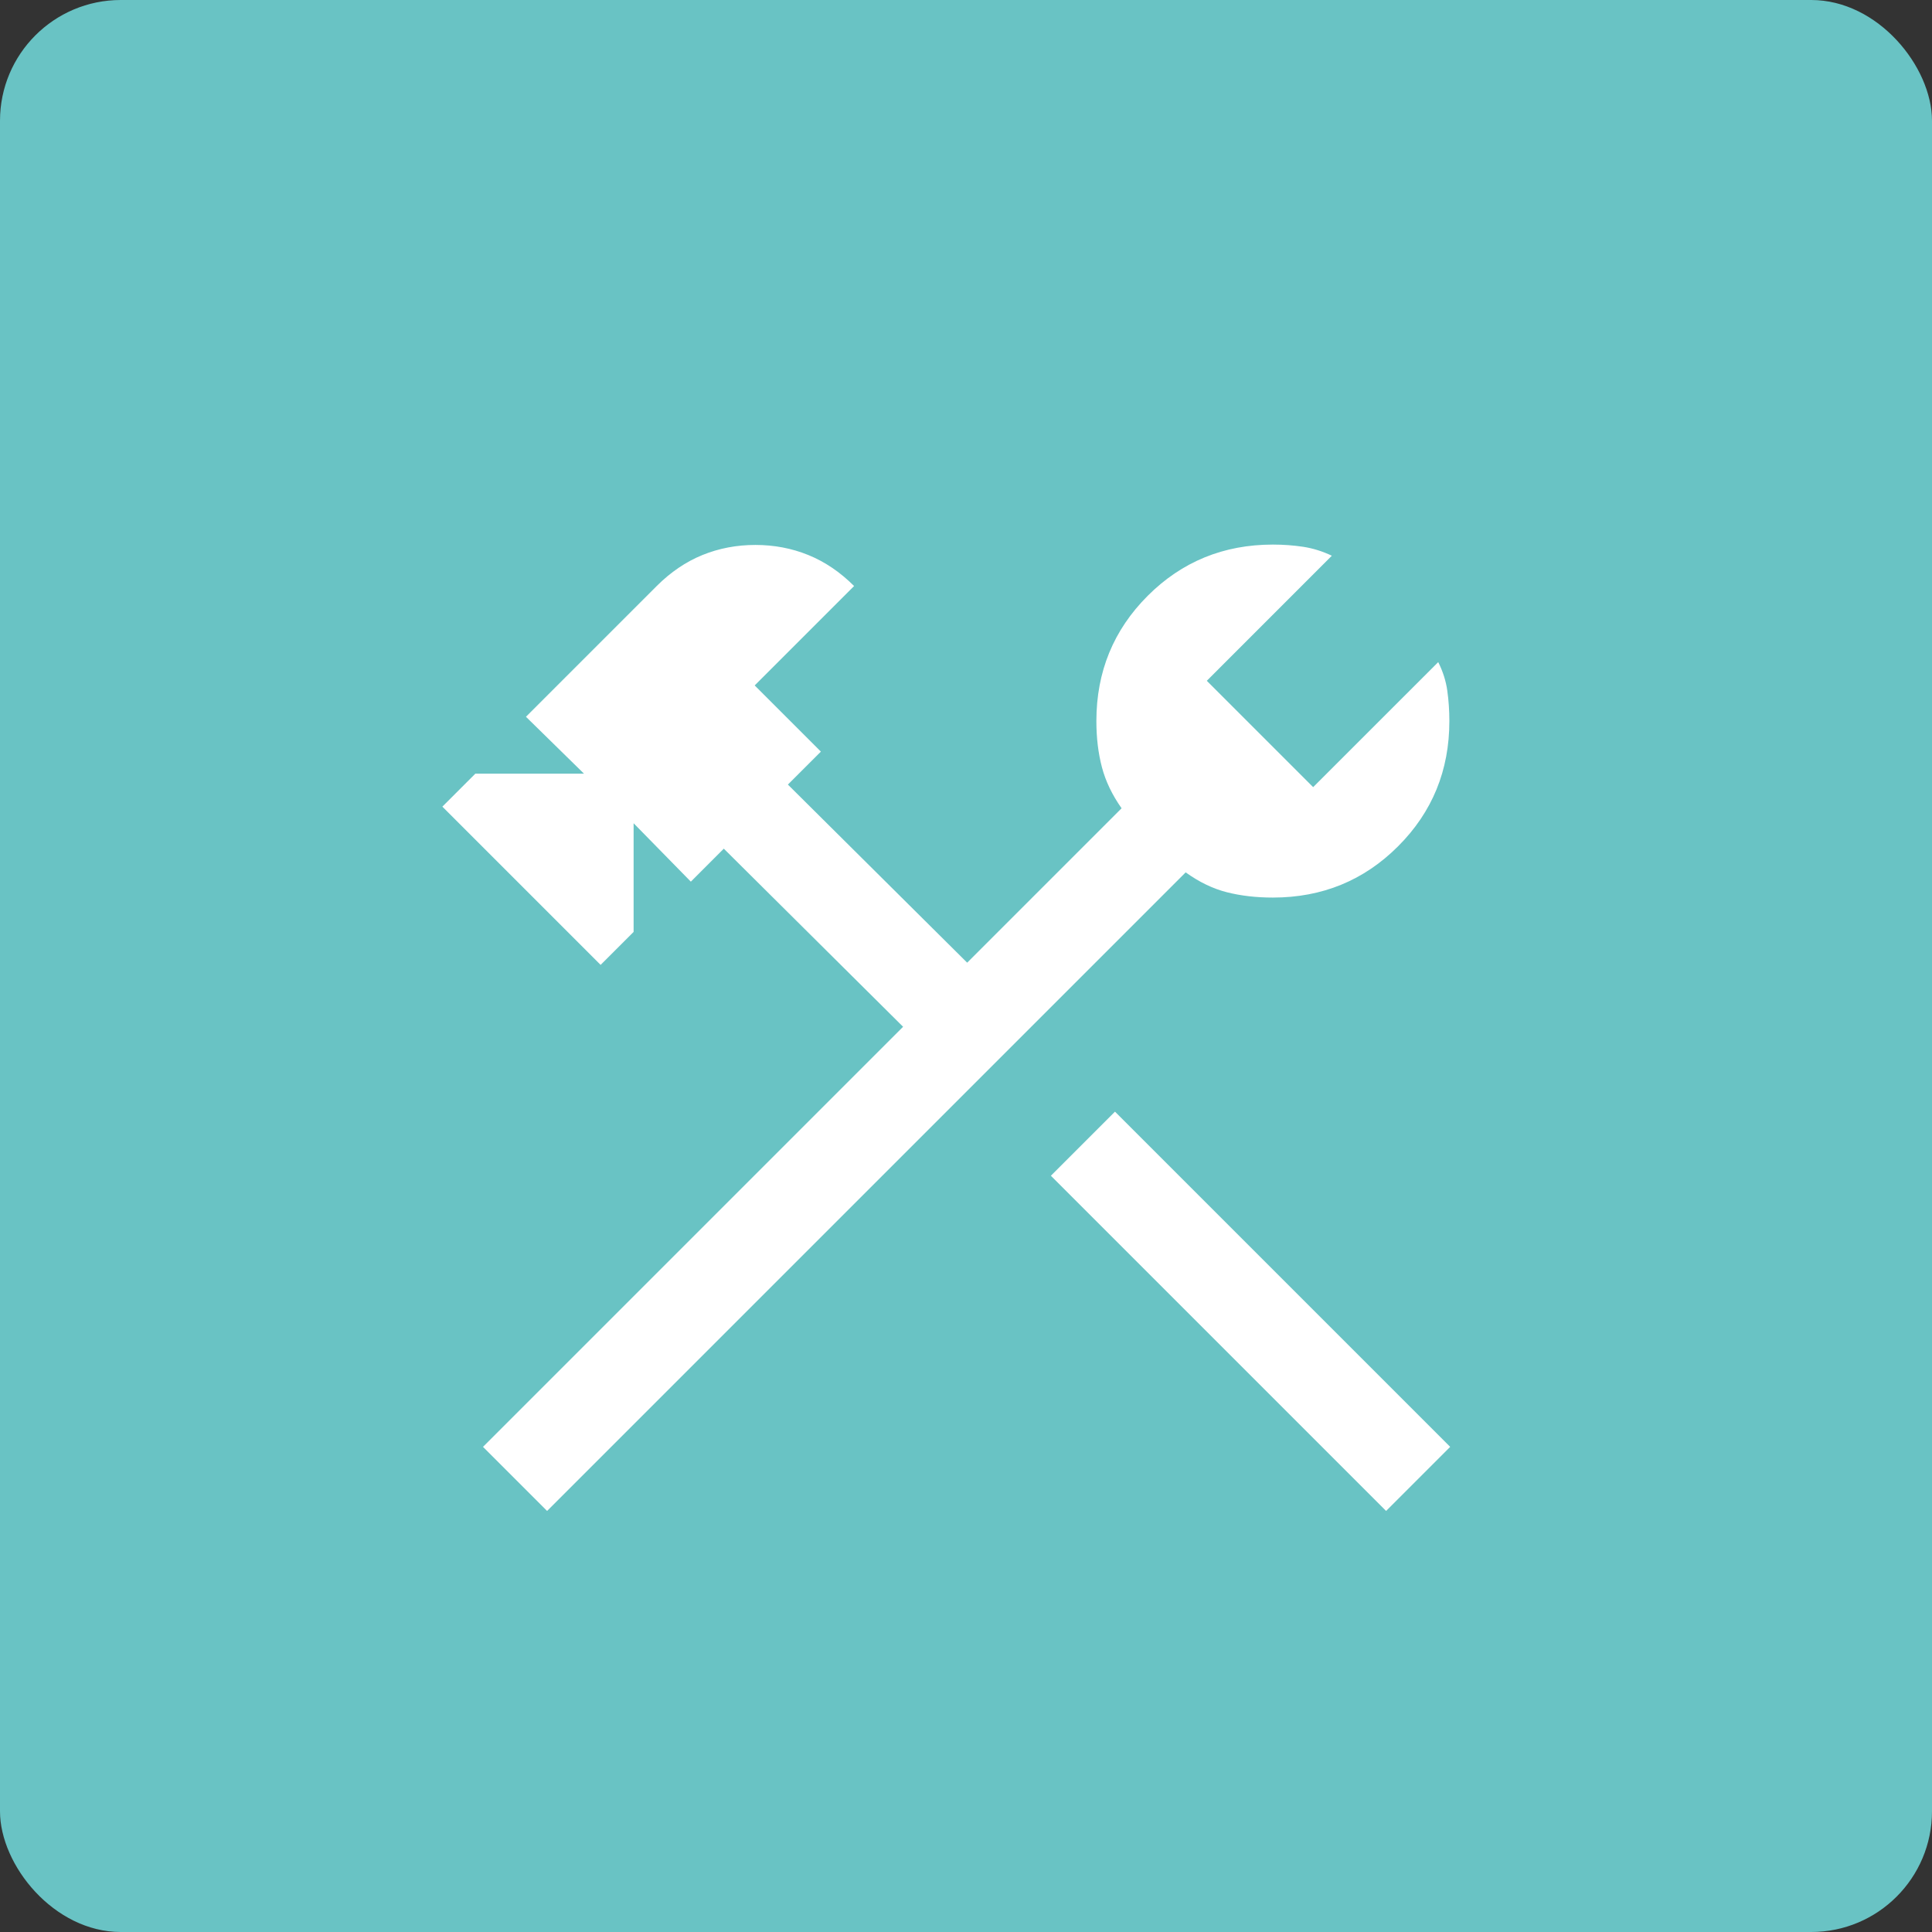
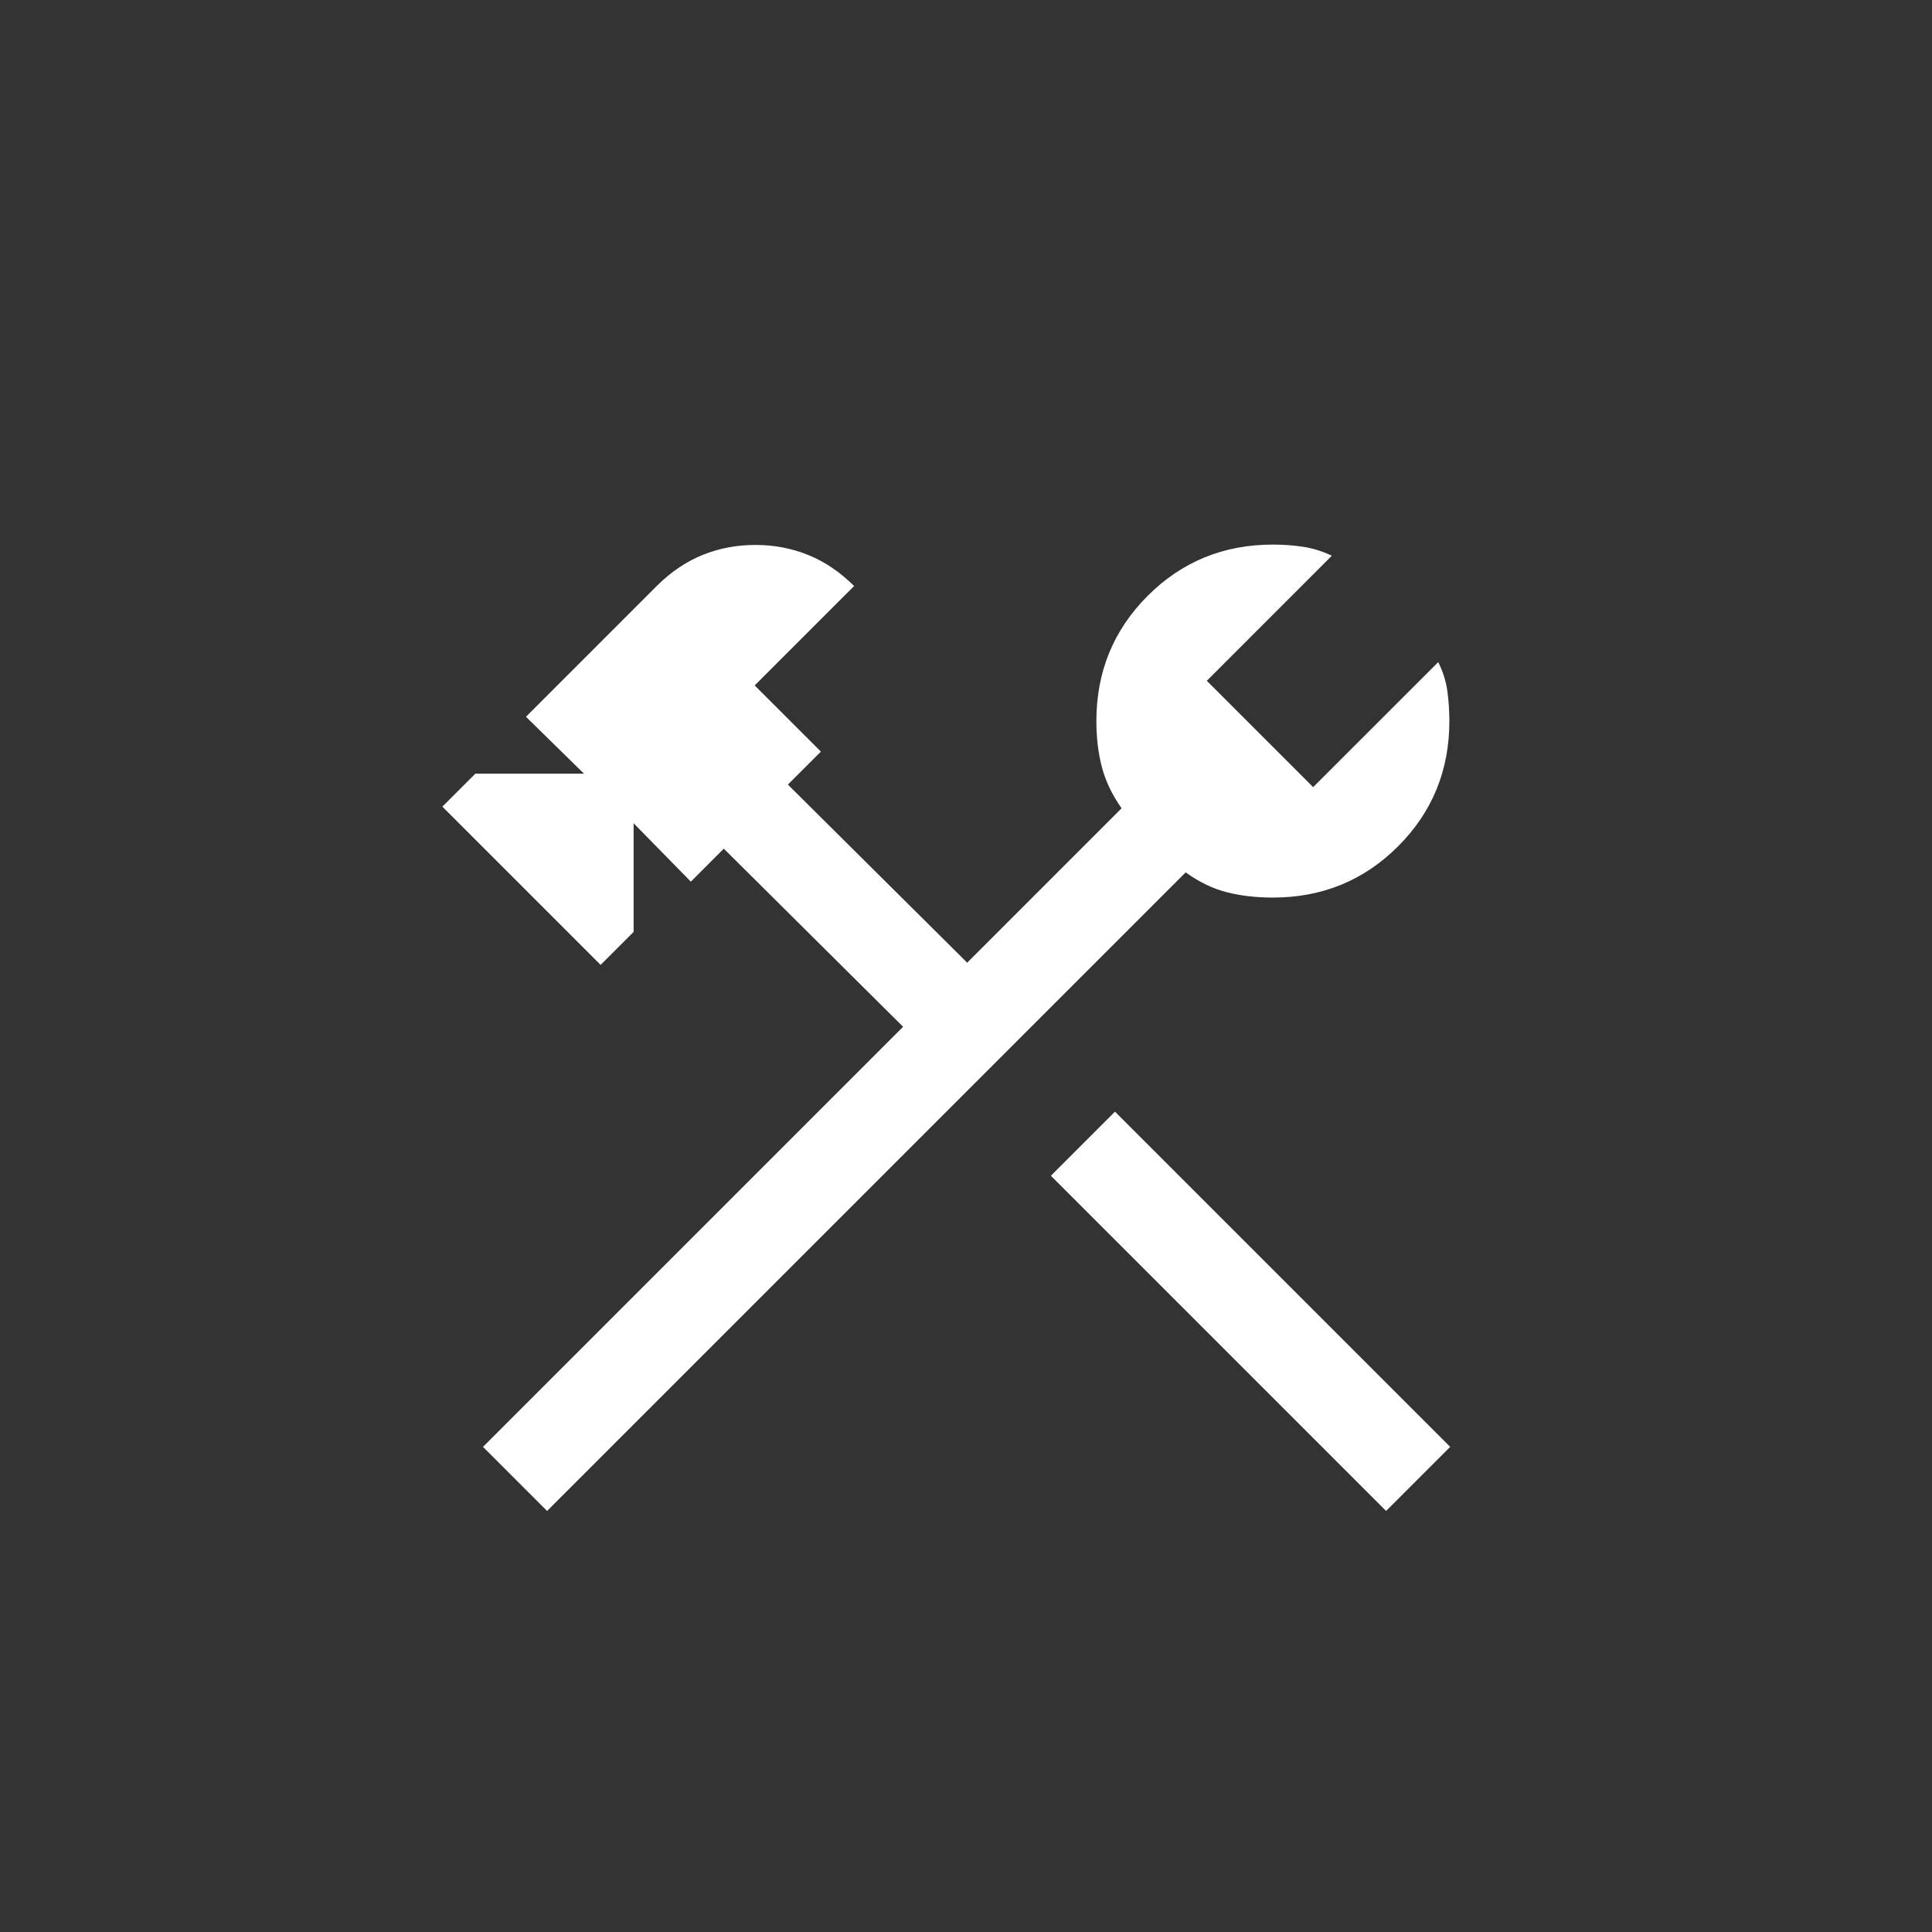
<svg xmlns="http://www.w3.org/2000/svg" width="64" height="64" viewBox="0 0 64 64" fill="none">
  <rect x="0" y="0" width="64" height="64" fill="#333333" stroke="none" />
-   <rect width="64" height="64" rx="4" fill="#69C3C4" />
  <mask id="mask0_2568_1143" style="mask-type:alpha" maskUnits="userSpaceOnUse" x="0" y="0" width="64" height="64">
    <rect width="64" height="64" fill="#D9D9D9" />
  </mask>
  <g mask="url(#mask0_2568_1143)">
    <mask id="mask1_2568_1143" style="mask-type:alpha" maskUnits="userSpaceOnUse" x="8" y="10" width="48" height="49">
      <rect x="8" y="10.052" width="48" height="48" fill="#D9D9D9" />
    </mask>
    <g mask="url(#mask1_2568_1143)">
      <path d="M45.916 50.052L34.812 38.948L36.935 36.825L48.039 47.929L45.916 50.052ZM18.123 50.052L16 47.929L29.916 34.013L23.977 28.113L22.885 29.206L20.989 27.271V30.871L19.896 31.963L14.654 26.721L15.746 25.629H19.346L17.423 23.744L21.754 19.413C22.216 18.952 22.721 18.609 23.269 18.386C23.818 18.163 24.403 18.052 25.023 18.052C25.644 18.052 26.229 18.163 26.777 18.386C27.326 18.609 27.831 18.952 28.293 19.413L25 22.706L27.193 24.898L26.1 25.99L32.039 31.89L37.154 26.775C36.841 26.331 36.624 25.877 36.502 25.413C36.38 24.949 36.319 24.44 36.319 23.886C36.319 22.253 36.886 20.87 38.018 19.738C39.15 18.606 40.532 18.04 42.166 18.04C42.512 18.04 42.846 18.065 43.168 18.113C43.489 18.162 43.807 18.261 44.119 18.409L39.977 22.552L43.5 26.075L47.643 21.933C47.799 22.245 47.9 22.563 47.944 22.884C47.989 23.206 48.012 23.54 48.012 23.886C48.012 25.52 47.446 26.902 46.314 28.034C45.182 29.167 43.799 29.733 42.166 29.733C41.612 29.733 41.103 29.674 40.639 29.556C40.175 29.438 39.721 29.218 39.277 28.898L18.123 50.052Z" fill="white" />
    </g>
  </g>
</svg>